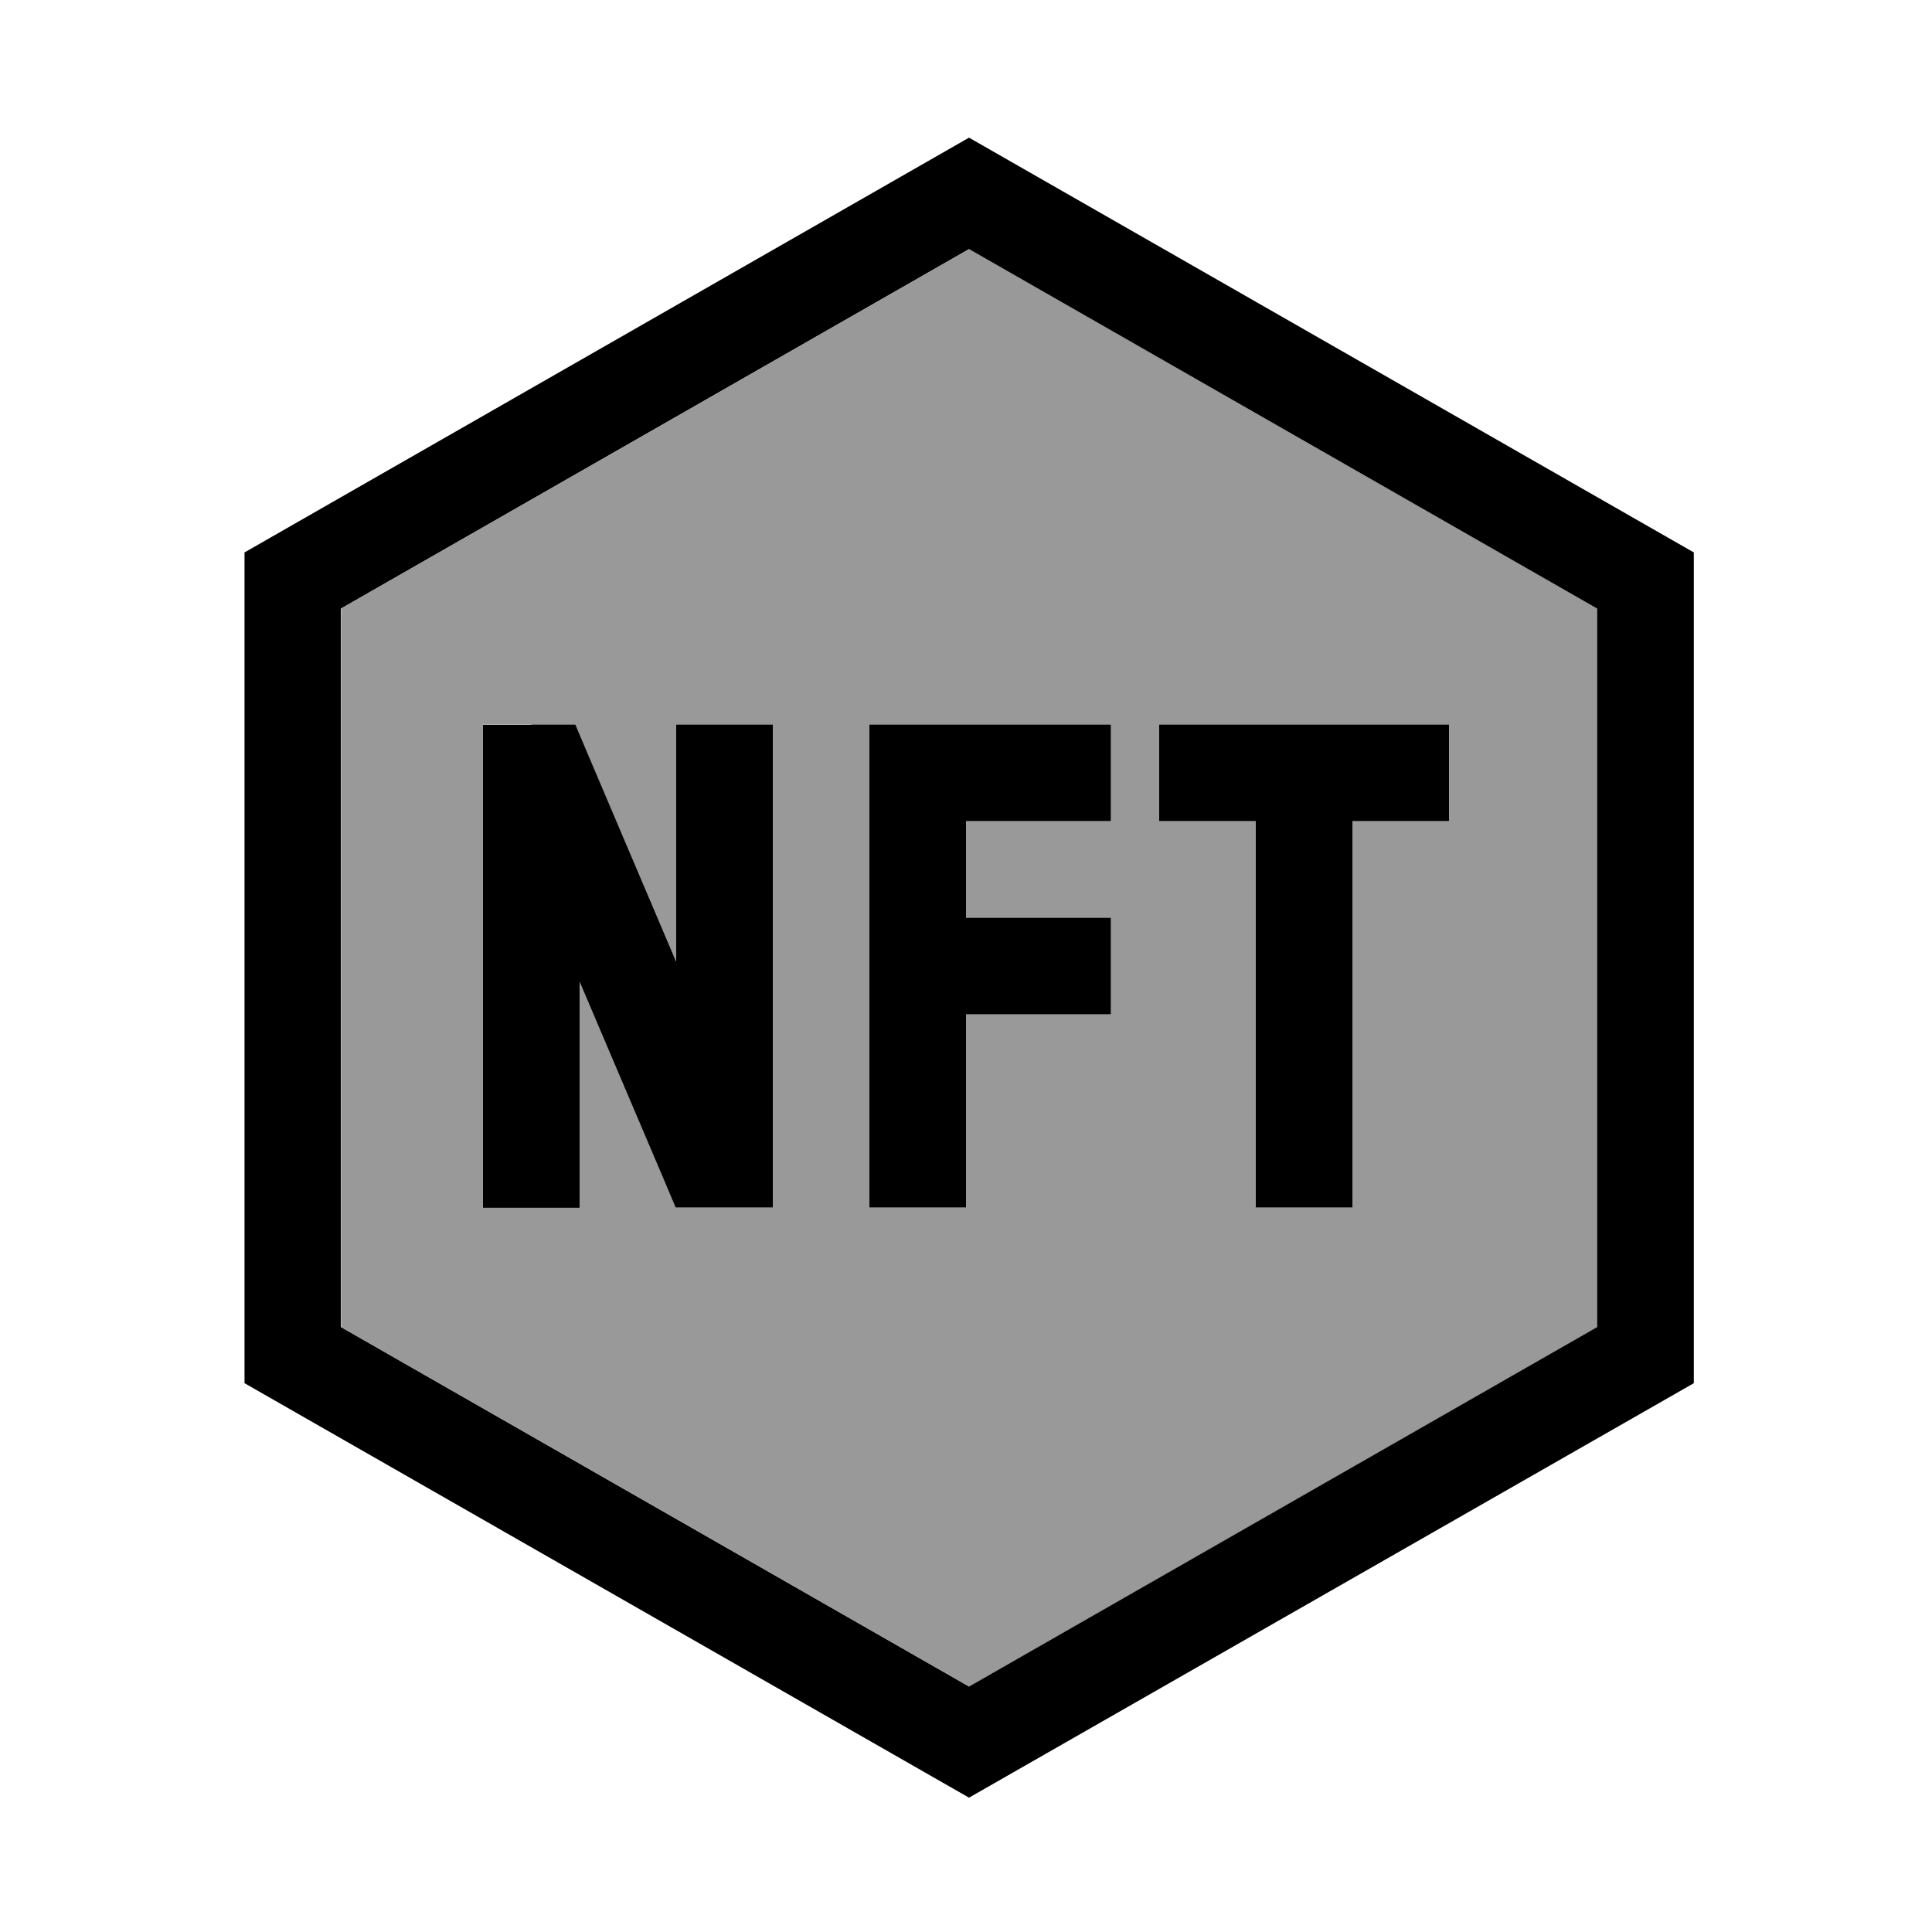
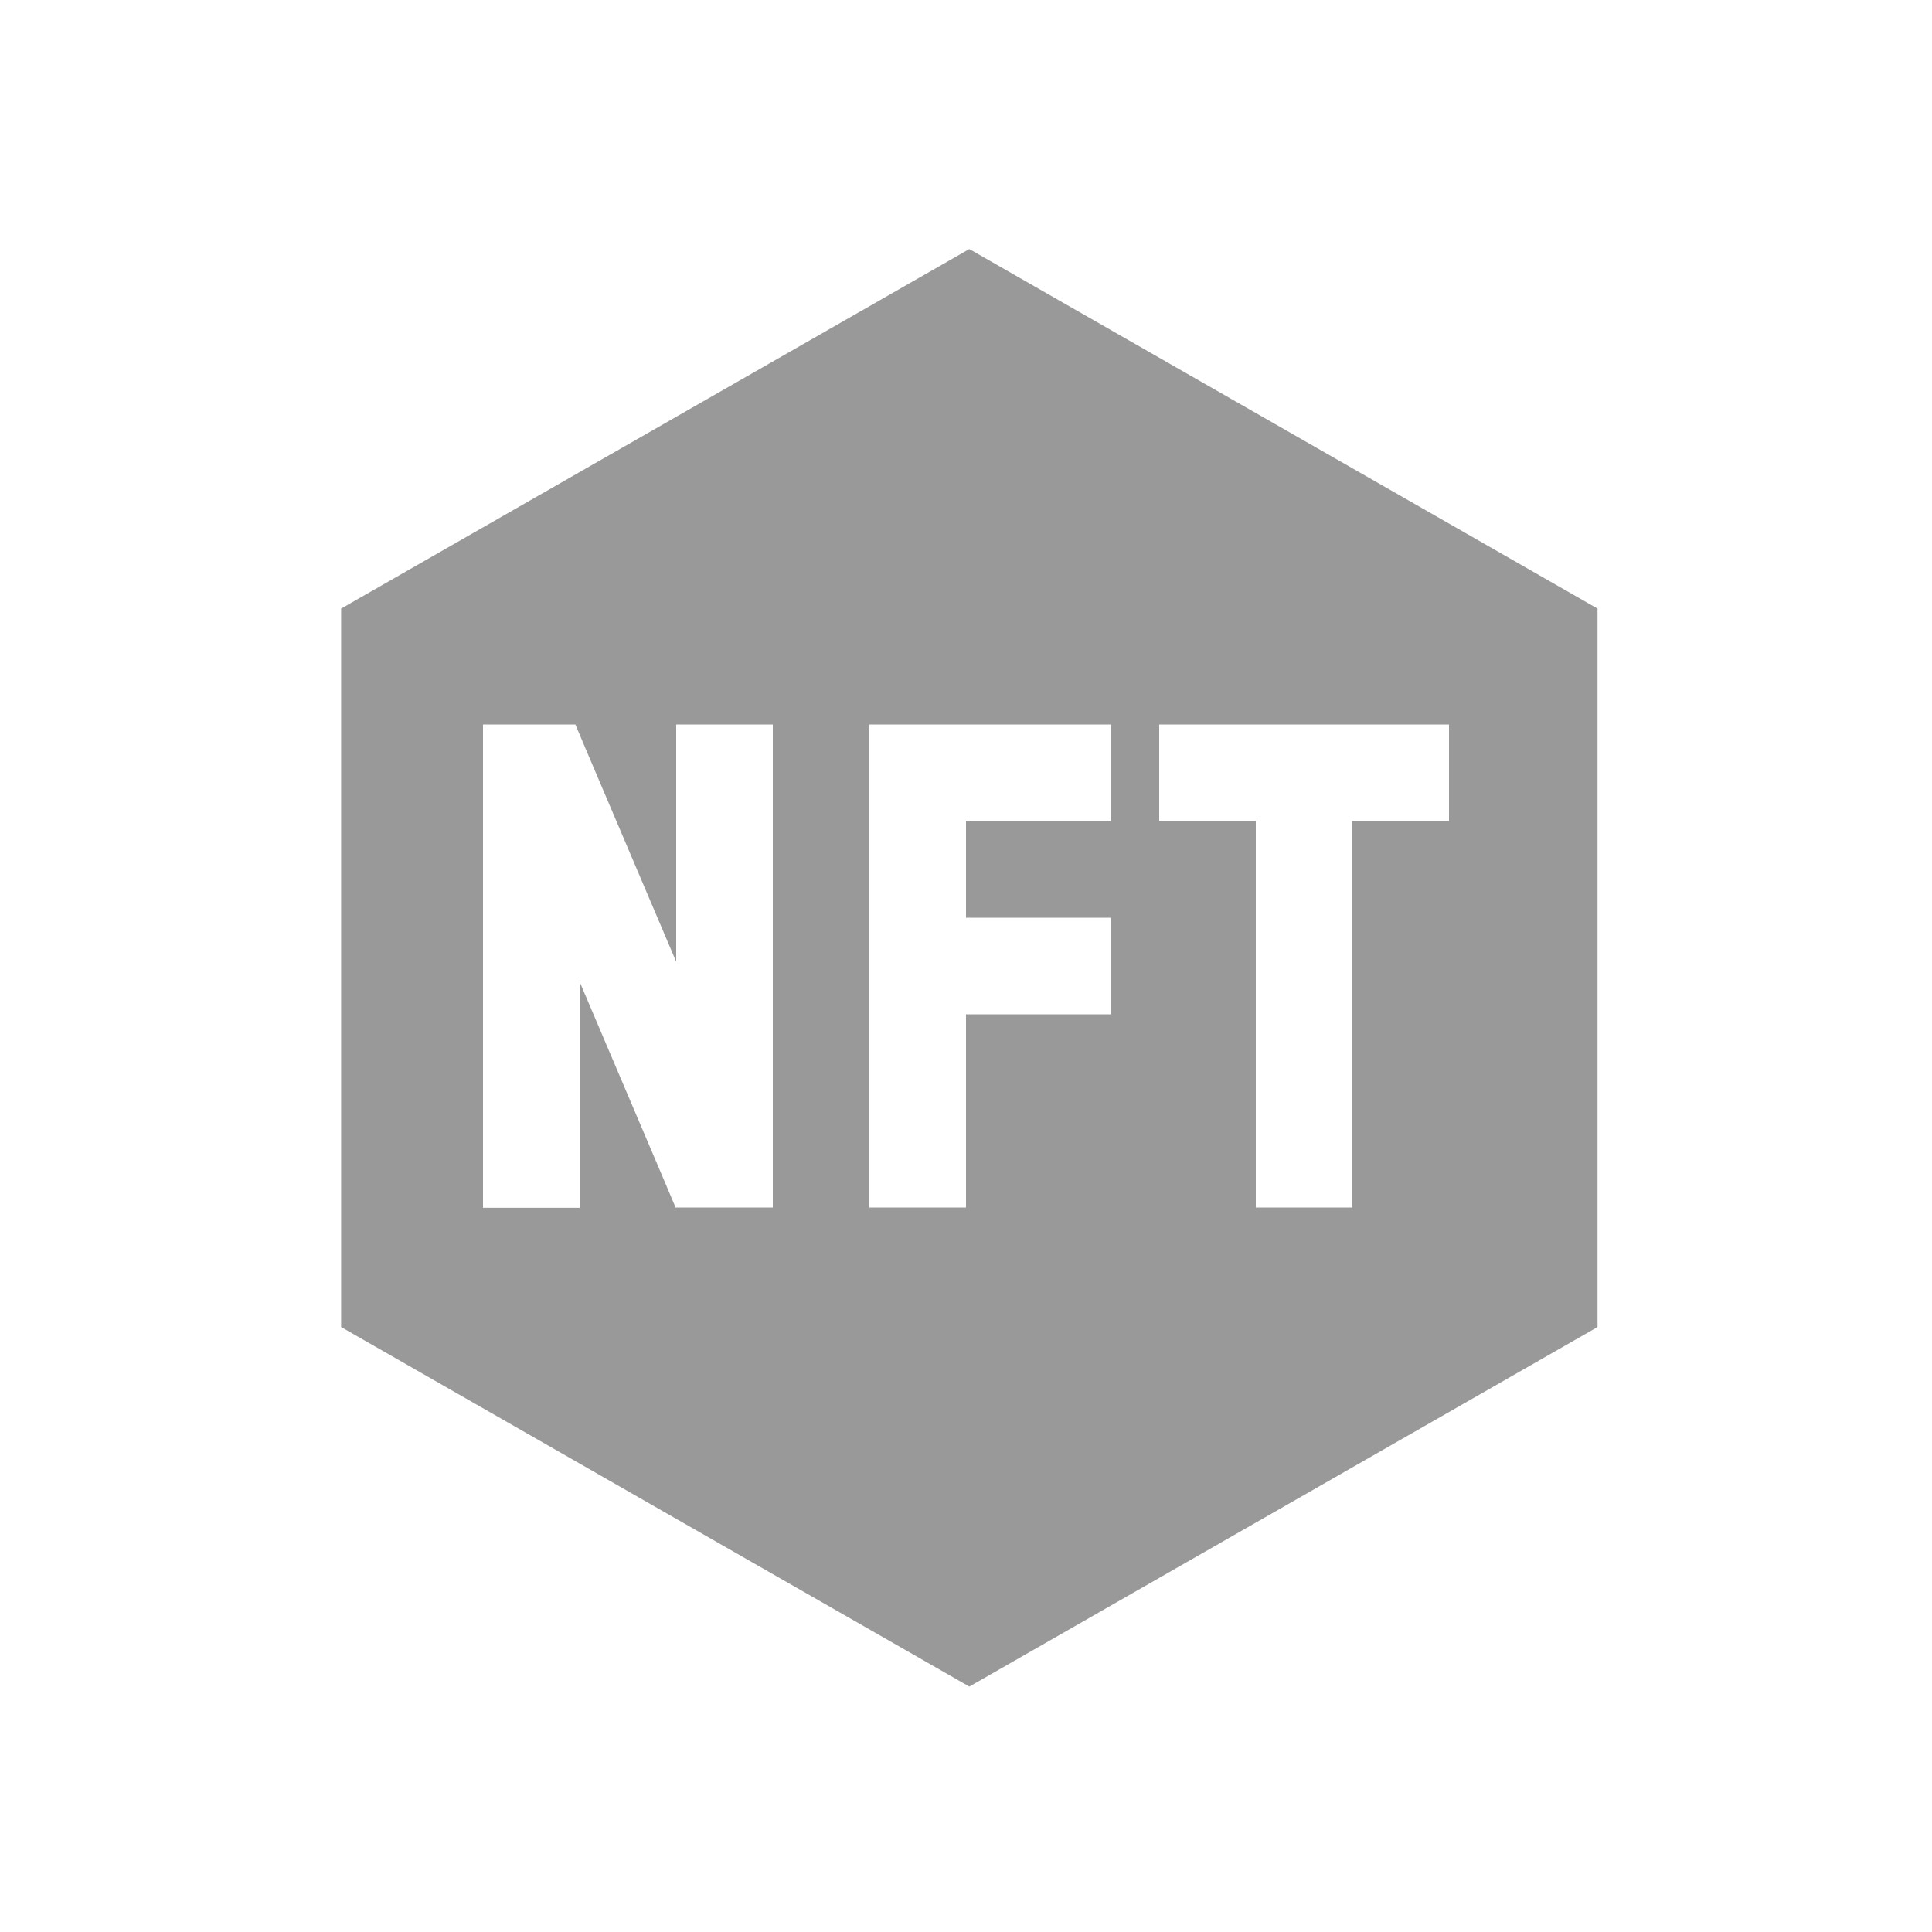
<svg xmlns="http://www.w3.org/2000/svg" viewBox="0 0 640 640">
  <path opacity=".4" fill="currentColor" d="M113 201.6L113 439.6L321.1 558.7L529.2 439.6L529.2 201.6L321.1 82.5L113 201.6zM160 240L190.6 240L194.7 249.7L224 318.6L224 240L256 240L256 400L223.8 400L219.7 390.3L192 325.2L192 400.1L160 400.1L160 240.1zM288 240L368 240L368 272L320 272L320 304L368 304L368 336L320 336L320 400L288 400L288 240zM384 240L480 240L480 272L448 272L448 400L416 400L416 272L384 272L384 240z" />
-   <path fill="currentColor" d="M561.1 458.2L321 595.5L81 458.2L81 183L321 45.6L561.1 183L561.1 458.2zM321 558.7L529.1 439.6L529.1 201.6L321 82.5L112.9 201.6L112.9 439.6L321 558.7zM176 240L190.6 240L194.7 249.7L224 318.6L224 240L256 240L256 400L223.8 400L219.7 390.3L192 325.2L192 400.1L160 400.1L160 240.1L176 240.1zM288 240L368 240L368 272L320 272L320 304L368 304L368 336L320 336L320 400L288 400L288 240zM400 240L480 240L480 272L448 272L448 400L416 400L416 272L384 272L384 240L400 240z" />
</svg>